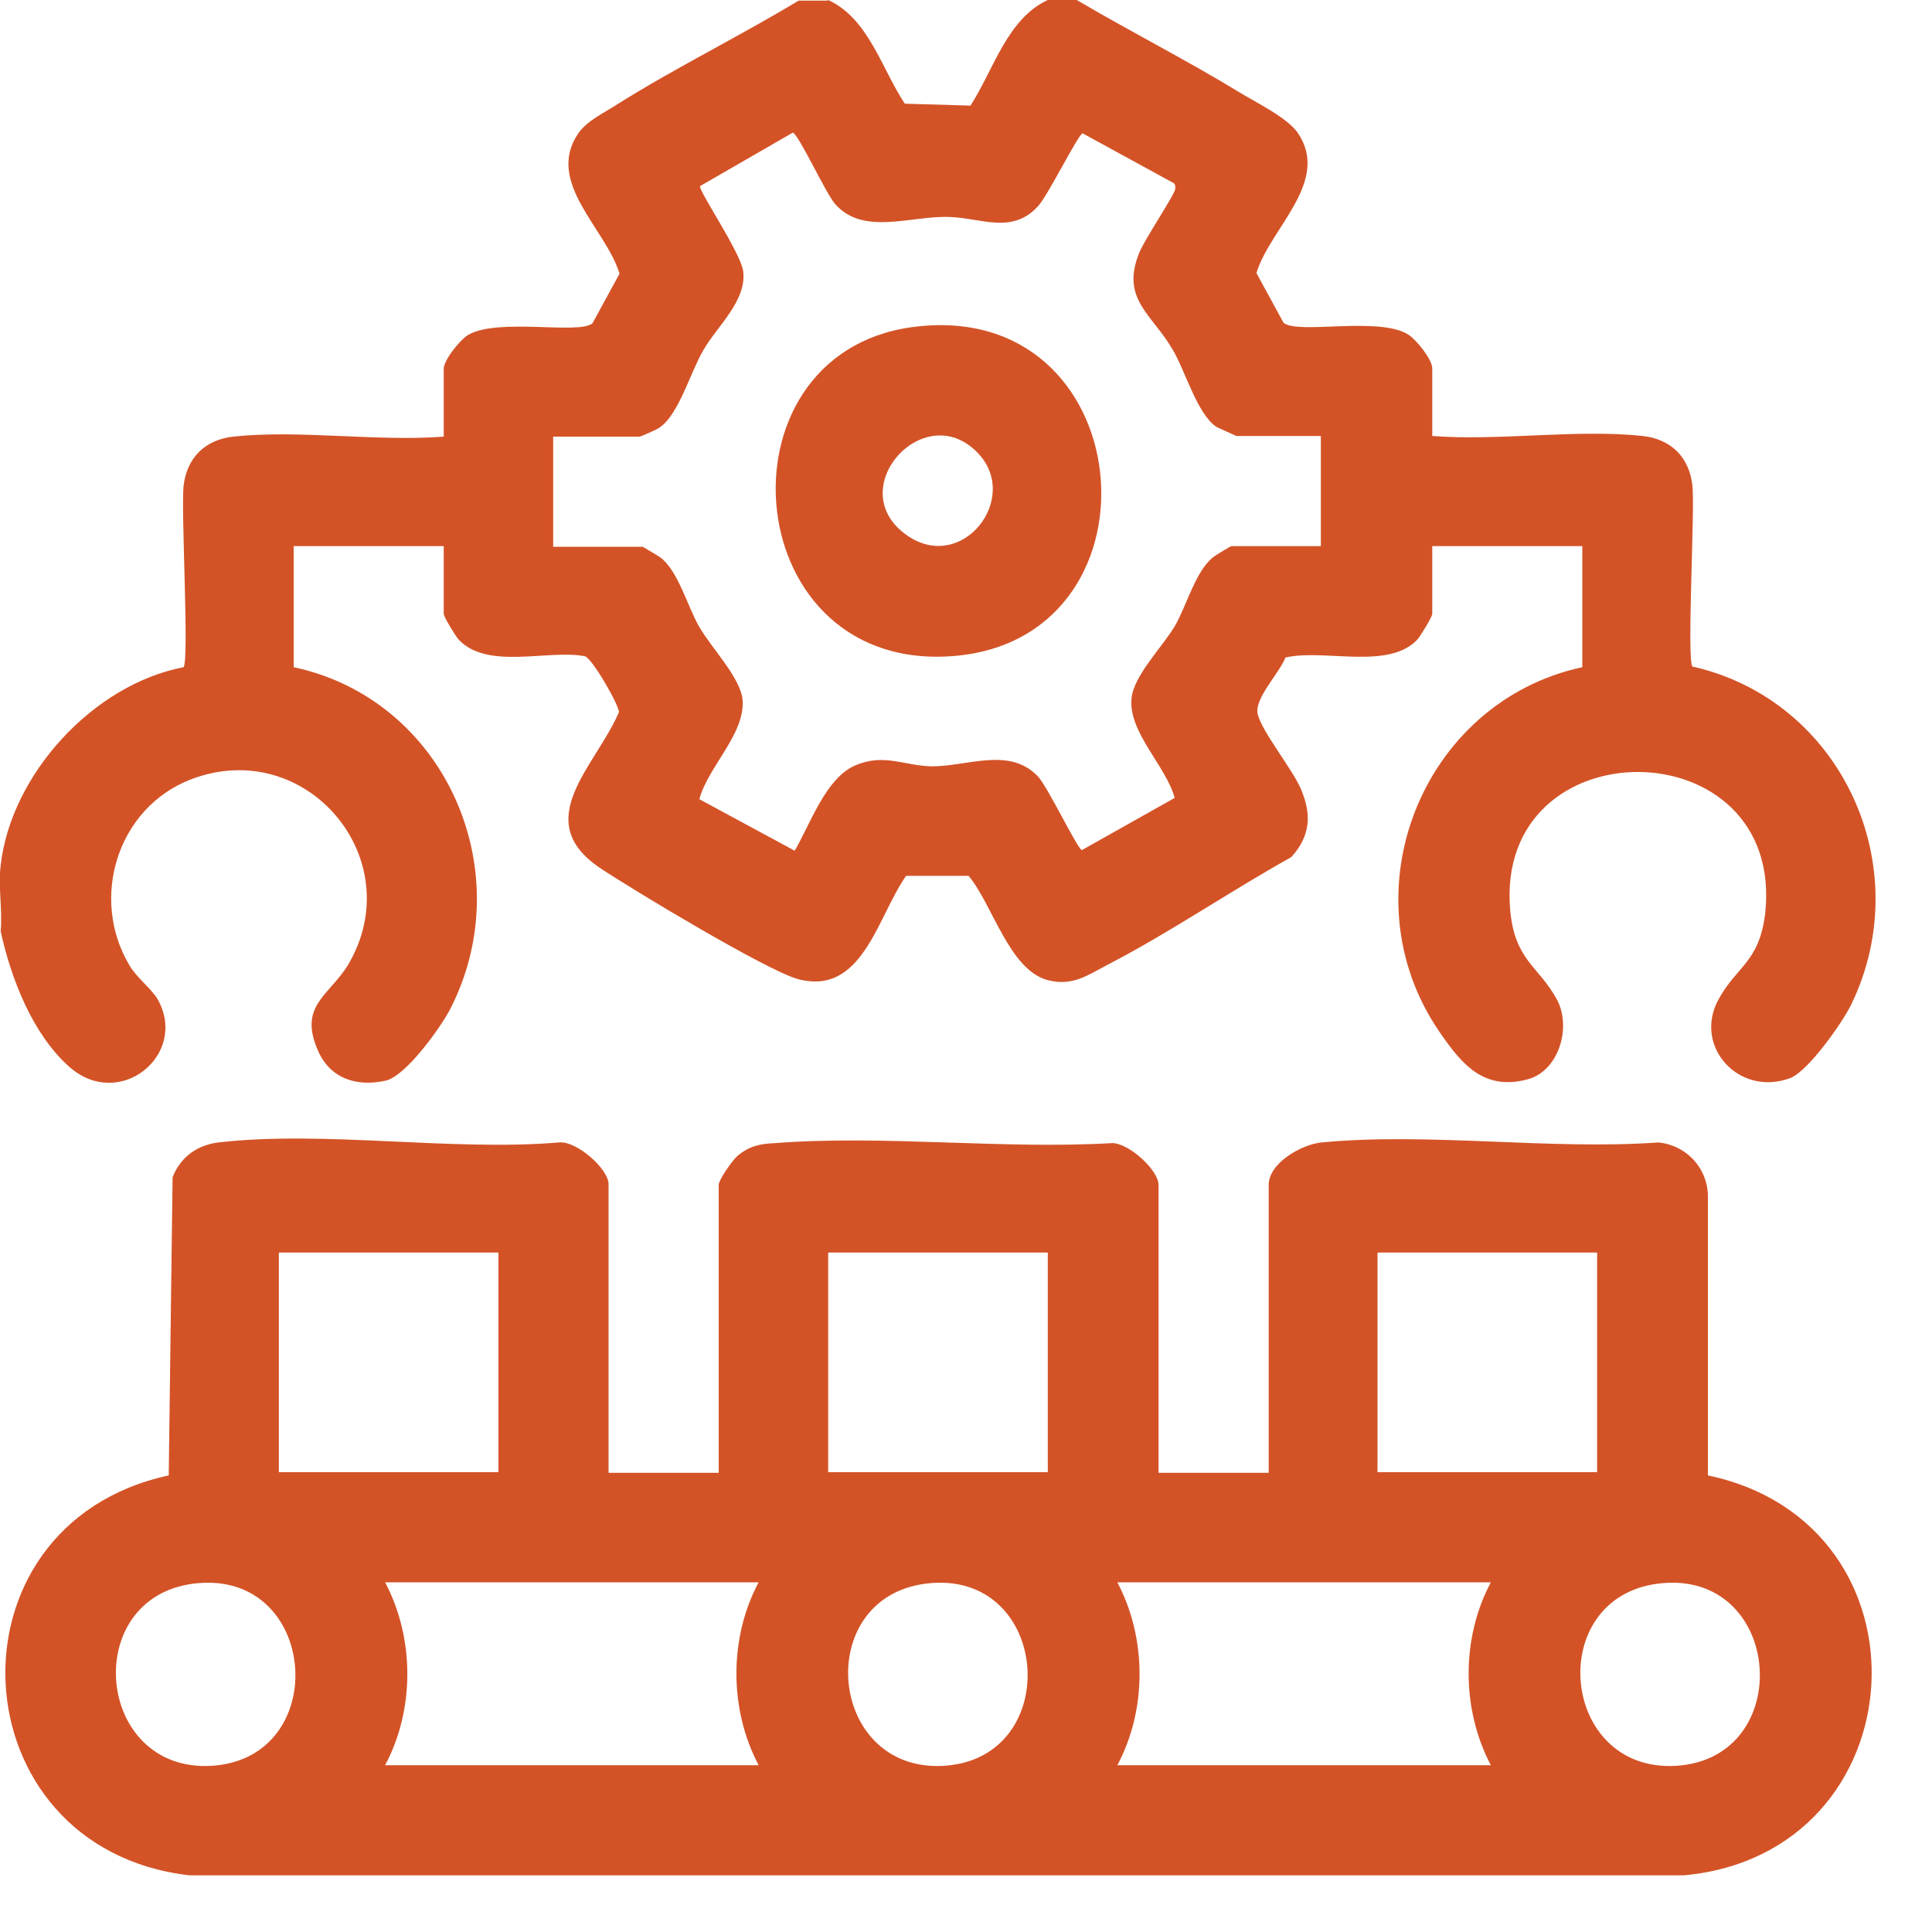
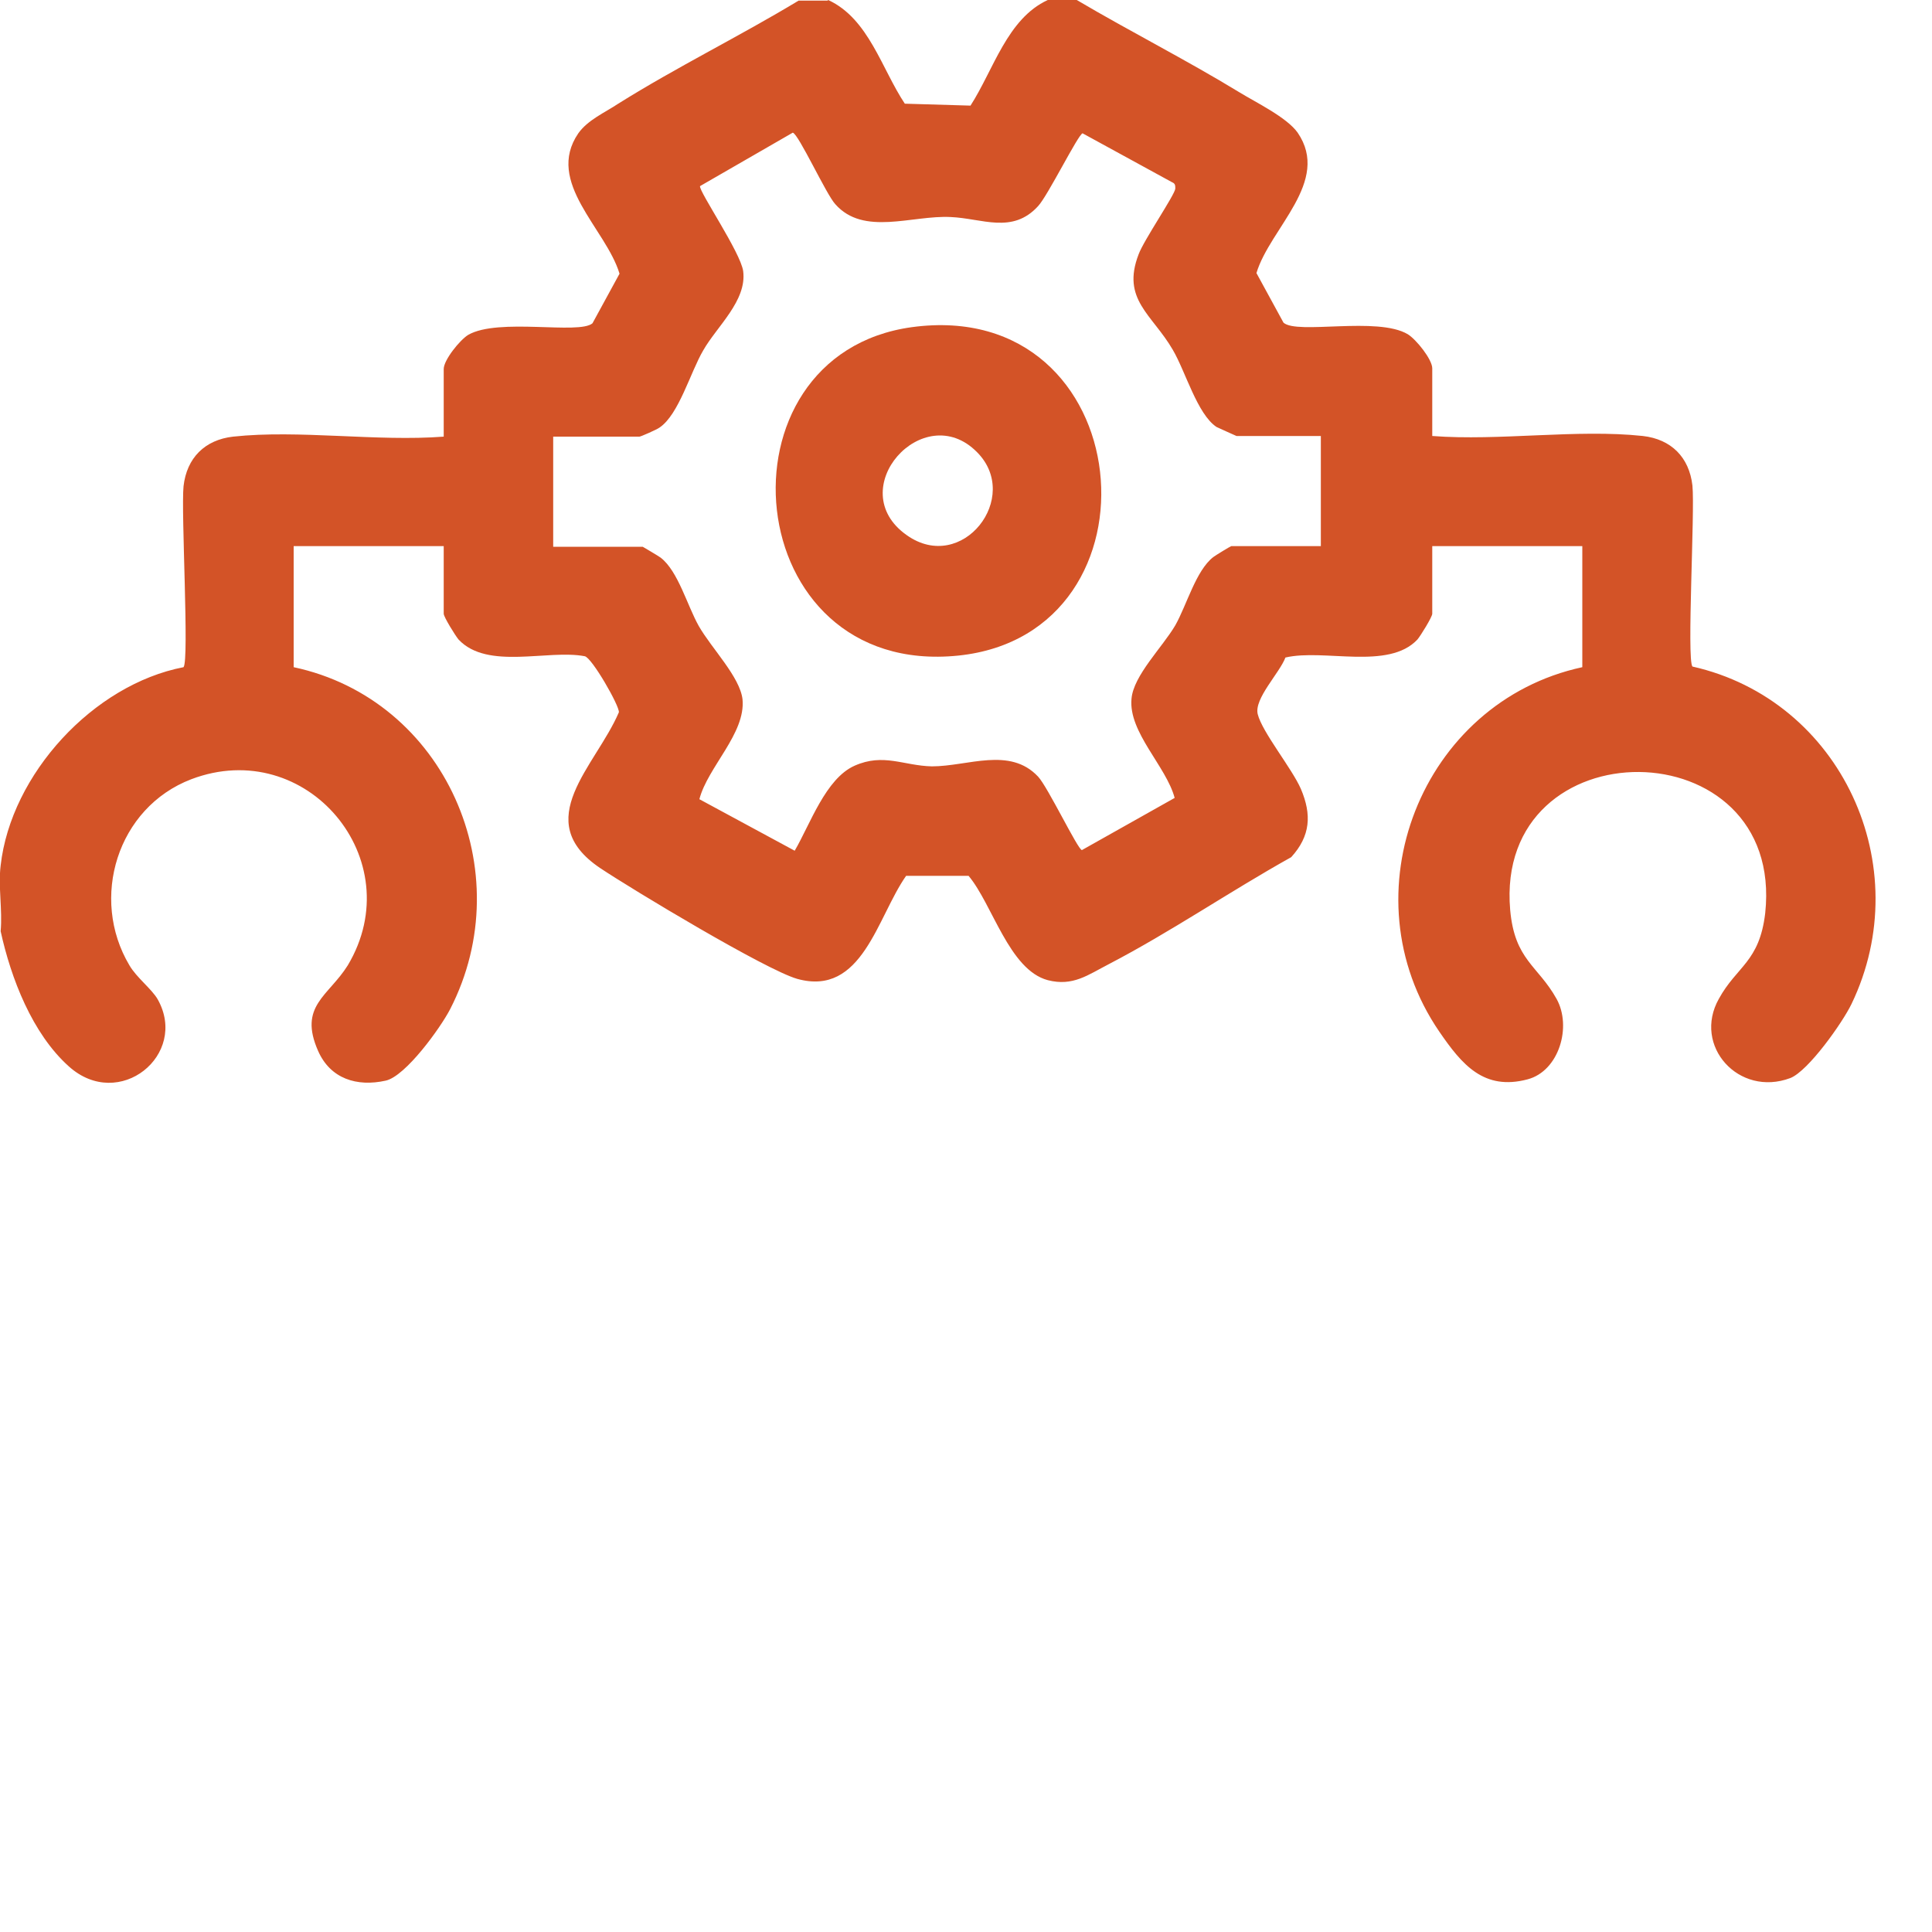
<svg xmlns="http://www.w3.org/2000/svg" width="30" height="30" viewBox="0 0 30 30" fill="none">
  <path d="M12.86 0C13.49 0.29 13.69 1.07 14.05 1.61L15.07 1.64C15.43 1.08 15.64 0.29 16.27 0H16.72C17.55 0.49 18.42 0.93 19.24 1.43C19.5 1.59 19.98 1.82 20.15 2.06C20.67 2.82 19.72 3.54 19.51 4.24L19.93 5.01C20.14 5.2 21.39 4.91 21.86 5.19C21.99 5.27 22.24 5.58 22.24 5.72V6.77C23.28 6.85 24.49 6.66 25.51 6.77C25.95 6.82 26.23 7.1 26.28 7.54C26.32 7.94 26.19 10.24 26.28 10.35C28.59 10.87 29.78 13.45 28.75 15.59C28.61 15.88 28.08 16.63 27.8 16.74C27 17.04 26.28 16.24 26.69 15.51C26.97 15 27.32 14.94 27.41 14.18C27.72 11.28 23.2 11.25 23.45 14.13C23.52 14.91 23.88 14.99 24.17 15.51C24.41 15.94 24.21 16.63 23.72 16.76C23.04 16.94 22.7 16.53 22.35 16.02C20.89 13.89 22.07 10.9 24.57 10.36V8.48H22.24V9.53C22.24 9.58 22.06 9.87 22.01 9.93C21.56 10.41 20.56 10.07 19.96 10.21C19.87 10.45 19.47 10.85 19.53 11.09C19.6 11.37 20.06 11.93 20.2 12.25C20.37 12.65 20.35 12.98 20.05 13.31C19.1 13.84 18.18 14.47 17.22 14.97C16.89 15.14 16.66 15.32 16.27 15.22C15.67 15.06 15.41 14.04 15.04 13.6H14.07C13.62 14.24 13.39 15.48 12.38 15.2C11.89 15.06 9.83 13.82 9.32 13.48C8.22 12.74 9.25 11.9 9.61 11.06C9.62 10.96 9.19 10.21 9.08 10.19C8.51 10.08 7.57 10.41 7.12 9.93C7.07 9.87 6.89 9.58 6.89 9.53V8.48H4.56V10.36C6.91 10.86 8.09 13.53 6.99 15.67C6.84 15.96 6.3 16.71 5.99 16.78C5.54 16.88 5.13 16.75 4.94 16.32C4.63 15.62 5.1 15.47 5.4 14.99C6.38 13.35 4.76 11.42 2.97 12.1C1.82 12.54 1.39 13.95 2.01 14.99C2.12 15.18 2.36 15.36 2.45 15.52C2.93 16.38 1.85 17.26 1.07 16.56C0.5 16.05 0.17 15.19 0.01 14.46C0.04 14.13 -0.03 13.76 0.01 13.44C0.17 12.02 1.45 10.63 2.85 10.36C2.94 10.25 2.81 7.95 2.85 7.55C2.9 7.11 3.18 6.83 3.62 6.78C4.64 6.67 5.85 6.86 6.89 6.78V5.73C6.89 5.59 7.14 5.28 7.27 5.2C7.74 4.93 8.99 5.2 9.2 5.02L9.62 4.25C9.41 3.55 8.46 2.83 8.98 2.07C9.13 1.86 9.39 1.75 9.6 1.61C10.51 1.04 11.49 0.56 12.4 0.01H12.85L12.86 0ZM20.54 6.77H19.2C19.2 6.77 18.93 6.65 18.89 6.63C18.59 6.43 18.41 5.77 18.21 5.43C17.89 4.88 17.41 4.65 17.68 3.95C17.76 3.73 18.24 3.03 18.25 2.93C18.25 2.88 18.25 2.85 18.2 2.83L16.81 2.07C16.74 2.09 16.27 3.04 16.12 3.2C15.72 3.64 15.25 3.39 14.76 3.37C14.16 3.34 13.41 3.67 12.97 3.17C12.83 3.02 12.4 2.08 12.31 2.06L10.87 2.89C10.85 2.97 11.5 3.92 11.54 4.21C11.6 4.67 11.13 5.07 10.92 5.44C10.72 5.78 10.54 6.44 10.24 6.64C10.2 6.67 9.95 6.78 9.93 6.78H8.59V8.49H9.98C9.98 8.49 10.22 8.63 10.26 8.66C10.53 8.87 10.67 9.4 10.85 9.72C11.05 10.07 11.49 10.51 11.53 10.86C11.58 11.39 10.99 11.91 10.86 12.41L12.34 13.21C12.58 12.8 12.82 12.09 13.27 11.89C13.72 11.69 14.03 11.89 14.47 11.9C15.03 11.9 15.68 11.59 16.12 12.06C16.27 12.22 16.74 13.2 16.8 13.2L18.24 12.39C18.11 11.9 17.52 11.37 17.57 10.85C17.6 10.49 18.05 10.05 18.25 9.71C18.43 9.39 18.57 8.86 18.84 8.65C18.88 8.62 19.11 8.48 19.12 8.48H20.51V6.77H20.54Z" fill="#D35327" />
-   <path d="M9.45 22.87H11.16V18.4C11.16 18.32 11.37 18.02 11.45 17.95C11.64 17.79 11.81 17.76 12.04 17.75C13.72 17.62 15.57 17.85 17.27 17.75C17.53 17.75 17.99 18.17 17.99 18.4V22.87H19.7V18.4C19.7 18.06 20.21 17.77 20.52 17.74C22.18 17.58 24.07 17.86 25.75 17.74C26.18 17.78 26.51 18.13 26.52 18.56V22.91C30.12 23.67 29.81 28.78 26.15 29.12H2.94C-0.68 28.7 -0.94 23.68 2.62 22.91L2.68 18.28C2.8 17.97 3.06 17.78 3.39 17.74C5.03 17.55 7.01 17.88 8.68 17.74C8.95 17.71 9.45 18.15 9.45 18.39V22.86V22.87ZM7.74 19.45H4.33V22.86H7.74V19.45ZM16.27 19.45H12.86V22.86H16.27V19.45ZM24.8 19.45H21.39V22.86H24.8V19.45ZM3.01 24.59C1.24 24.81 1.48 27.52 3.28 27.42C5.17 27.31 4.95 24.35 3.01 24.59ZM11.78 24.57H5.98C6.44 25.44 6.44 26.55 5.98 27.41H11.78C11.32 26.54 11.32 25.43 11.78 24.57ZM14.38 24.59C12.61 24.81 12.85 27.52 14.65 27.42C16.54 27.31 16.32 24.35 14.38 24.59ZM23.15 24.57H17.35C17.81 25.44 17.81 26.55 17.35 27.41H23.15C22.69 26.54 22.69 25.43 23.15 24.57ZM25.75 24.59C23.98 24.81 24.22 27.52 26.02 27.42C27.91 27.31 27.69 24.35 25.75 24.59Z" fill="#D35327" />
  <path d="M14.16 5.08C17.7 4.6 18.17 9.84 14.88 10.18C11.46 10.53 11.03 5.51 14.16 5.08ZM15.17 7.02C14.34 6.18 13.07 7.6 14.08 8.31C14.94 8.92 15.87 7.72 15.17 7.02Z" fill="#D35327" />
</svg>